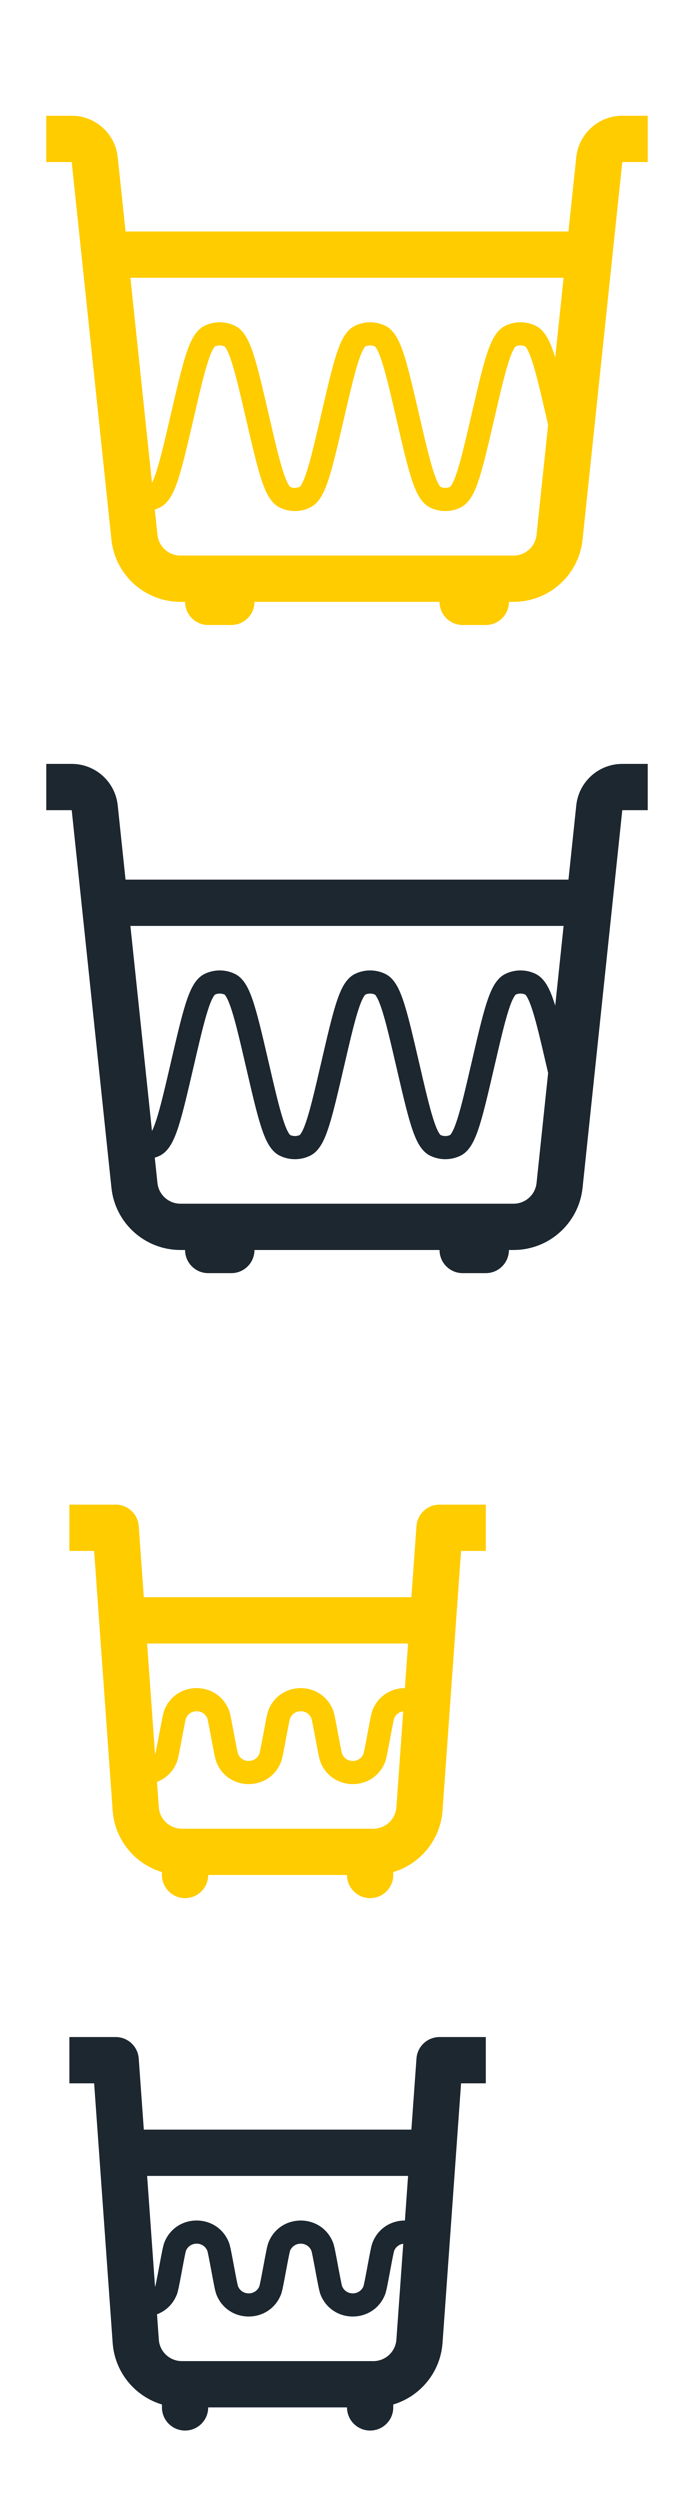
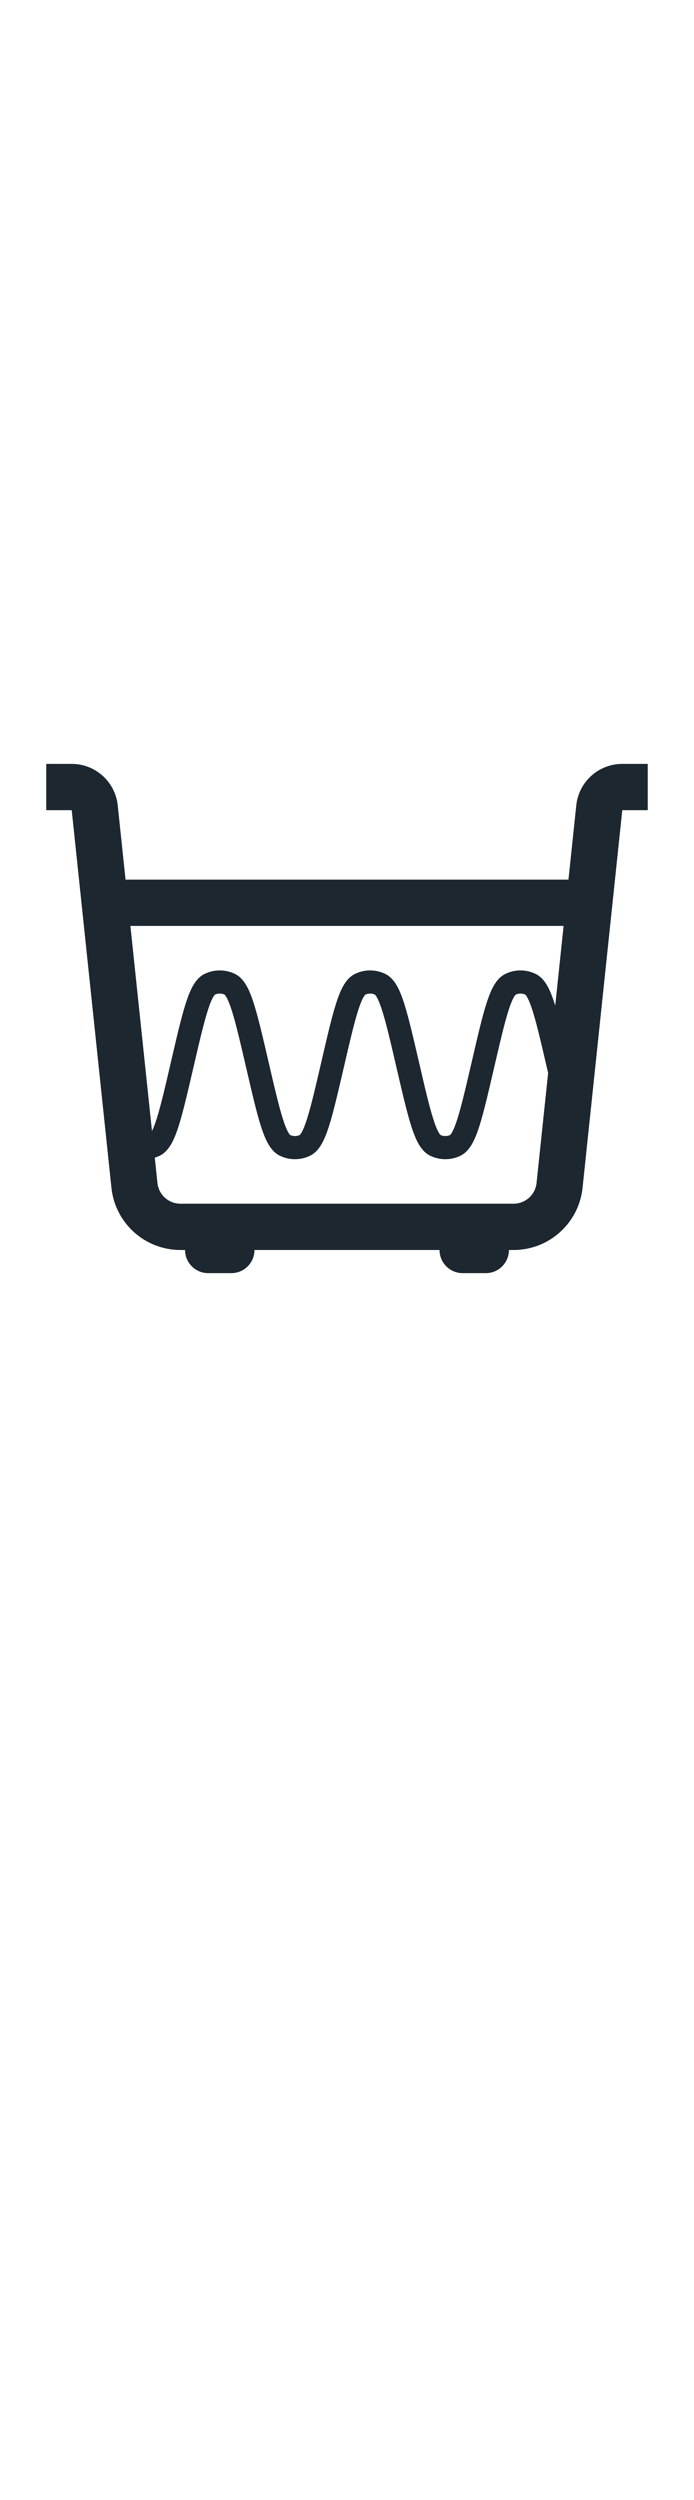
<svg xmlns="http://www.w3.org/2000/svg" width="30" height="108" viewBox="0 0 30 108" fill="none">
-   <path fill-rule="evenodd" clip-rule="evenodd" d="M3.1 7H2V5H3.1C4.123 5 4.982 5.773 5.089 6.791L5.427 10H24.573L24.911 6.791C25.018 5.773 25.877 5 26.9 5H28V7H26.9L25.183 23.314C25.022 24.841 23.735 26 22.2 26H22C22 26.552 21.552 27 21 27H20C19.448 27 19 26.552 19 26H11C11 26.552 10.552 27 10 27H9C8.448 27 8 26.552 8 26H7.801C6.265 26 4.978 24.841 4.817 23.314L3.1 7ZM6.57 20.86L5.637 12H24.363L24.001 15.442C23.993 15.417 23.985 15.393 23.978 15.368C23.883 15.071 23.783 14.809 23.666 14.6C23.551 14.396 23.39 14.185 23.146 14.069C22.738 13.873 22.262 13.873 21.854 14.069C21.61 14.185 21.449 14.396 21.334 14.6C21.217 14.809 21.117 15.071 21.022 15.368C20.835 15.959 20.642 16.792 20.394 17.862L20.388 17.887C20.133 18.987 19.948 19.782 19.774 20.329C19.688 20.603 19.611 20.79 19.543 20.911C19.495 20.997 19.465 21.026 19.458 21.032C19.326 21.093 19.174 21.093 19.042 21.032C19.035 21.026 19.005 20.997 18.957 20.911C18.889 20.79 18.812 20.603 18.726 20.329C18.552 19.782 18.367 18.987 18.112 17.887L18.106 17.862C17.858 16.792 17.664 15.959 17.478 15.369C17.383 15.071 17.283 14.809 17.166 14.6C17.051 14.396 16.89 14.185 16.646 14.069C16.238 13.873 15.762 13.873 15.354 14.069C15.11 14.185 14.949 14.396 14.834 14.6C14.717 14.809 14.617 15.071 14.522 15.369C14.335 15.959 14.142 16.792 13.894 17.862L13.888 17.887C13.633 18.987 13.448 19.782 13.274 20.33C13.188 20.603 13.111 20.79 13.043 20.911C12.995 20.997 12.965 21.026 12.958 21.032C12.826 21.093 12.674 21.093 12.542 21.032C12.535 21.026 12.505 20.997 12.457 20.911C12.389 20.79 12.312 20.603 12.226 20.329C12.052 19.782 11.867 18.987 11.612 17.887L11.606 17.861C11.358 16.792 11.164 15.958 10.977 15.368C10.883 15.07 10.783 14.809 10.665 14.599C10.551 14.395 10.39 14.184 10.146 14.068C9.737 13.873 9.262 13.873 8.854 14.068C8.61 14.184 8.449 14.395 8.334 14.599C8.217 14.809 8.117 15.07 8.022 15.368C7.835 15.958 7.642 16.791 7.393 17.861L7.388 17.886C7.132 18.987 6.947 19.782 6.773 20.329C6.698 20.567 6.631 20.739 6.57 20.86ZM6.691 22.011L6.806 23.105C6.86 23.614 7.289 24 7.801 24H22.2C22.711 24 23.14 23.614 23.194 23.105L23.694 18.354C23.677 18.284 23.661 18.212 23.644 18.139L23.644 18.138V18.138L23.638 18.113C23.383 17.013 23.198 16.218 23.024 15.67C22.938 15.397 22.861 15.21 22.793 15.089C22.745 15.003 22.715 14.974 22.708 14.967C22.576 14.907 22.424 14.907 22.292 14.967C22.285 14.973 22.255 15.003 22.207 15.089C22.139 15.21 22.062 15.397 21.976 15.67C21.802 16.218 21.617 17.013 21.362 18.113L21.356 18.138C21.108 19.208 20.914 20.041 20.728 20.631C20.633 20.929 20.533 21.191 20.416 21.4C20.301 21.604 20.14 21.815 19.896 21.931C19.488 22.127 19.012 22.127 18.604 21.931C18.36 21.815 18.199 21.604 18.084 21.4C17.967 21.191 17.867 20.929 17.772 20.631C17.585 20.041 17.392 19.208 17.144 18.138L17.138 18.113C16.883 17.013 16.698 16.218 16.524 15.671C16.438 15.397 16.361 15.21 16.293 15.089C16.245 15.003 16.215 14.974 16.208 14.967C16.076 14.907 15.924 14.907 15.792 14.967C15.785 14.974 15.755 15.003 15.707 15.089C15.639 15.21 15.562 15.397 15.476 15.671C15.302 16.218 15.117 17.013 14.862 18.113L14.856 18.138V18.138C14.608 19.208 14.414 20.041 14.228 20.631C14.133 20.929 14.033 21.191 13.916 21.4C13.801 21.604 13.64 21.815 13.396 21.931C12.988 22.127 12.512 22.127 12.104 21.931C11.86 21.815 11.699 21.604 11.584 21.4C11.467 21.191 11.367 20.929 11.272 20.631C11.085 20.041 10.892 19.208 10.644 18.138L10.638 18.113C10.383 17.013 10.198 16.218 10.024 15.67C9.937 15.396 9.861 15.21 9.793 15.088C9.745 15.002 9.714 14.973 9.708 14.967C9.576 14.907 9.424 14.907 9.292 14.967C9.285 14.973 9.255 15.002 9.207 15.088C9.138 15.21 9.062 15.396 8.976 15.67C8.802 16.218 8.617 17.012 8.362 18.113L8.356 18.138H8.356H8.356C8.107 19.208 7.914 20.041 7.727 20.631C7.633 20.929 7.532 21.191 7.415 21.4C7.3 21.604 7.139 21.815 6.895 21.932C6.829 21.963 6.76 21.99 6.691 22.011Z" fill="#FFCC00" />
  <path fill-rule="evenodd" clip-rule="evenodd" d="M3.1 35H2V33H3.1C4.123 33 4.982 33.773 5.089 34.791L5.427 38H24.573L24.911 34.791C25.018 33.773 25.877 33 26.9 33H28V35H26.9L25.183 51.314C25.022 52.841 23.735 54 22.2 54H22C22 54.552 21.552 55 21 55H20C19.448 55 19 54.552 19 54H11C11 54.552 10.552 55 10 55H9C8.448 55 8 54.552 8 54H7.801C6.265 54 4.978 52.841 4.817 51.314L3.1 35ZM6.57 48.86L5.637 40H24.363L24.001 43.442C23.993 43.417 23.985 43.393 23.978 43.368C23.883 43.071 23.783 42.809 23.666 42.6C23.551 42.396 23.39 42.185 23.146 42.069C22.738 41.873 22.262 41.873 21.854 42.069C21.61 42.185 21.449 42.396 21.334 42.6C21.217 42.809 21.117 43.071 21.022 43.368C20.835 43.959 20.642 44.792 20.394 45.862L20.388 45.887C20.133 46.987 19.948 47.782 19.774 48.33C19.688 48.603 19.611 48.79 19.543 48.911C19.495 48.997 19.465 49.026 19.458 49.032C19.326 49.093 19.174 49.093 19.042 49.032C19.035 49.026 19.005 48.997 18.957 48.911C18.889 48.79 18.812 48.603 18.726 48.33C18.552 47.782 18.367 46.987 18.112 45.887L18.106 45.862C17.858 44.792 17.664 43.959 17.478 43.369C17.383 43.071 17.283 42.809 17.166 42.6C17.051 42.396 16.89 42.185 16.646 42.069C16.238 41.873 15.762 41.873 15.354 42.069C15.11 42.185 14.949 42.396 14.834 42.6C14.717 42.809 14.617 43.071 14.522 43.369C14.335 43.959 14.142 44.792 13.894 45.862L13.888 45.887C13.633 46.987 13.448 47.782 13.274 48.33C13.188 48.603 13.111 48.79 13.043 48.911C12.995 48.997 12.965 49.026 12.958 49.032C12.826 49.093 12.674 49.093 12.542 49.032C12.535 49.026 12.505 48.997 12.457 48.911C12.389 48.79 12.312 48.603 12.226 48.33C12.052 47.782 11.867 46.987 11.612 45.887L11.606 45.861C11.358 44.792 11.164 43.958 10.977 43.368C10.883 43.07 10.783 42.809 10.665 42.599C10.551 42.395 10.39 42.184 10.146 42.068C9.737 41.873 9.262 41.873 8.854 42.068C8.61 42.184 8.449 42.395 8.334 42.599C8.217 42.809 8.117 43.07 8.022 43.368C7.835 43.958 7.642 44.791 7.393 45.861L7.388 45.886C7.132 46.987 6.947 47.782 6.773 48.33C6.698 48.567 6.631 48.739 6.57 48.86ZM6.691 50.011L6.806 51.105C6.86 51.614 7.289 52 7.801 52H22.2C22.711 52 23.14 51.614 23.194 51.105L23.694 46.354C23.677 46.284 23.661 46.212 23.644 46.139L23.644 46.138V46.138L23.638 46.113C23.383 45.013 23.198 44.218 23.024 43.67C22.938 43.397 22.861 43.21 22.793 43.089C22.745 43.003 22.715 42.974 22.708 42.967C22.576 42.907 22.424 42.907 22.292 42.967C22.285 42.974 22.255 43.003 22.207 43.089C22.139 43.21 22.062 43.397 21.976 43.67C21.802 44.218 21.617 45.013 21.362 46.113L21.356 46.138C21.108 47.208 20.914 48.041 20.728 48.631C20.633 48.929 20.533 49.191 20.416 49.4C20.301 49.604 20.14 49.815 19.896 49.931C19.488 50.127 19.012 50.127 18.604 49.931C18.36 49.815 18.199 49.604 18.084 49.4C17.967 49.191 17.867 48.929 17.772 48.631C17.585 48.041 17.392 47.208 17.144 46.138L17.138 46.113C16.883 45.013 16.698 44.218 16.524 43.67C16.438 43.397 16.361 43.21 16.293 43.089C16.245 43.003 16.215 42.974 16.208 42.968C16.076 42.907 15.924 42.907 15.792 42.968C15.785 42.974 15.755 43.003 15.707 43.089C15.639 43.21 15.562 43.397 15.476 43.67C15.302 44.218 15.117 45.013 14.862 46.113L14.856 46.138V46.138C14.608 47.208 14.414 48.041 14.228 48.631C14.133 48.929 14.033 49.191 13.916 49.4C13.801 49.604 13.64 49.815 13.396 49.931C12.988 50.127 12.512 50.127 12.104 49.931C11.86 49.815 11.699 49.604 11.584 49.4C11.467 49.191 11.367 48.929 11.272 48.631C11.085 48.041 10.892 47.208 10.644 46.138L10.638 46.113C10.383 45.013 10.198 44.218 10.024 43.67C9.937 43.396 9.861 43.21 9.793 43.088C9.745 43.002 9.714 42.973 9.708 42.967C9.576 42.907 9.424 42.907 9.292 42.967C9.285 42.973 9.255 43.002 9.207 43.088C9.138 43.21 9.062 43.396 8.976 43.67C8.802 44.218 8.617 45.012 8.362 46.112L8.356 46.138H8.356H8.356C8.107 47.208 7.914 48.041 7.727 48.632C7.633 48.929 7.532 49.191 7.415 49.4C7.3 49.604 7.139 49.815 6.895 49.932C6.829 49.963 6.76 49.99 6.691 50.011Z" fill="#1C2730" />
-   <path fill-rule="evenodd" clip-rule="evenodd" d="M4.069 67H3V65H5C5.525 65 5.96 65.405 5.997 65.929L6.217 69H17.783L18.003 65.929C18.04 65.405 18.475 65 19 65H21V67H19.931L19.13 78.214C19.039 79.485 18.165 80.525 17 80.874V81C17 81.552 16.552 82 16 82C15.448 82 15 81.552 15 81H9C9 81.552 8.552 82 8 82C7.448 82 7 81.552 7 81V80.874C5.835 80.525 4.961 79.485 4.87 78.214L4.069 67ZM6.702 75.788L6.36 71H17.64L17.503 72.926C16.934 72.925 16.364 73.237 16.11 73.862C16.07 73.96 16.039 74.105 16.01 74.246C15.978 74.404 15.937 74.622 15.884 74.903L15.884 74.908C15.83 75.195 15.79 75.405 15.76 75.554C15.733 75.686 15.718 75.742 15.714 75.758C15.713 75.762 15.713 75.763 15.713 75.762C15.544 76.178 14.956 76.178 14.787 75.762C14.787 75.763 14.787 75.762 14.786 75.758C14.782 75.742 14.767 75.686 14.74 75.554C14.71 75.405 14.67 75.195 14.616 74.908L14.615 74.902C14.563 74.621 14.522 74.404 14.49 74.246C14.461 74.105 14.43 73.96 14.39 73.862C13.883 72.615 12.117 72.615 11.61 73.862C11.57 73.96 11.539 74.105 11.51 74.246C11.478 74.404 11.437 74.621 11.385 74.902L11.384 74.903L11.384 74.908C11.33 75.195 11.29 75.405 11.26 75.554C11.233 75.686 11.218 75.742 11.214 75.758C11.214 75.76 11.213 75.761 11.213 75.762C11.213 75.762 11.213 75.762 11.213 75.762C11.044 76.178 10.456 76.178 10.287 75.762C10.287 75.762 10.287 75.762 10.287 75.762C10.287 75.761 10.286 75.76 10.286 75.758C10.282 75.742 10.267 75.686 10.24 75.554C10.21 75.405 10.17 75.195 10.116 74.908L10.116 74.903L10.115 74.903C10.063 74.621 10.022 74.404 9.99 74.245C9.961 74.104 9.93 73.959 9.89 73.861C9.383 72.614 7.617 72.614 7.11 73.861C7.07 73.959 7.039 74.104 7.01 74.245C6.978 74.403 6.937 74.621 6.884 74.902L6.883 74.907C6.829 75.195 6.79 75.405 6.759 75.554C6.733 75.686 6.718 75.742 6.714 75.758C6.713 75.762 6.712 75.763 6.713 75.762C6.709 75.771 6.706 75.779 6.702 75.788ZM6.787 76.977L6.865 78.071C6.902 78.595 7.338 79 7.862 79H8H16H16.138C16.662 79 17.098 78.595 17.135 78.071L17.431 73.931C17.266 73.953 17.111 74.056 17.037 74.238C17.037 74.237 17.037 74.238 17.036 74.242C17.032 74.258 17.017 74.314 16.99 74.446C16.96 74.595 16.92 74.805 16.866 75.092L16.866 75.097C16.813 75.378 16.772 75.596 16.74 75.754C16.711 75.895 16.68 76.04 16.64 76.138C16.133 77.386 14.367 77.386 13.86 76.138C13.82 76.04 13.789 75.895 13.76 75.754C13.728 75.596 13.687 75.379 13.634 75.097L13.634 75.092C13.58 74.805 13.54 74.595 13.51 74.446C13.483 74.314 13.468 74.258 13.464 74.243C13.463 74.238 13.463 74.237 13.463 74.238C13.294 73.822 12.706 73.822 12.537 74.238C12.537 74.237 12.537 74.238 12.536 74.243C12.532 74.258 12.517 74.314 12.49 74.446C12.46 74.595 12.42 74.805 12.366 75.092L12.365 75.097C12.313 75.379 12.272 75.596 12.24 75.754C12.211 75.895 12.18 76.04 12.14 76.138C11.633 77.386 9.867 77.386 9.36 76.138C9.32 76.04 9.289 75.895 9.26 75.754C9.228 75.596 9.187 75.379 9.135 75.097L9.134 75.097L9.134 75.092C9.08 74.804 9.04 74.595 9.01 74.445C8.983 74.313 8.968 74.257 8.964 74.242C8.963 74.237 8.963 74.236 8.963 74.237C8.794 73.822 8.206 73.822 8.037 74.237C8.037 74.236 8.037 74.237 8.036 74.242V74.242C8.032 74.257 8.017 74.313 7.99 74.445C7.959 74.595 7.92 74.804 7.866 75.092L7.865 75.097L7.865 75.097L7.865 75.097C7.812 75.379 7.772 75.596 7.739 75.754C7.711 75.895 7.679 76.04 7.639 76.138C7.467 76.562 7.15 76.841 6.787 76.977Z" fill="#FFCC00" />
-   <path fill-rule="evenodd" clip-rule="evenodd" d="M4.069 90H3V88H5C5.525 88 5.96 88.405 5.997 88.929L6.217 92H17.783L18.003 88.929C18.04 88.405 18.475 88 19 88H21V90H19.931L19.13 101.214C19.039 102.485 18.165 103.525 17 103.874V104C17 104.552 16.552 105 16 105C15.448 105 15 104.552 15 104H9C9 104.552 8.552 105 8 105C7.448 105 7 104.552 7 104V103.874C5.835 103.525 4.961 102.485 4.87 101.214L4.069 90ZM6.702 98.788L6.36 94H17.64L17.503 95.926C16.934 95.925 16.364 96.237 16.11 96.862C16.07 96.96 16.039 97.105 16.01 97.246C15.978 97.404 15.937 97.622 15.884 97.903L15.884 97.908C15.83 98.195 15.79 98.405 15.76 98.554C15.733 98.686 15.718 98.742 15.714 98.758C15.713 98.762 15.713 98.763 15.713 98.762C15.544 99.178 14.956 99.178 14.787 98.762C14.787 98.763 14.787 98.762 14.786 98.758C14.782 98.742 14.767 98.686 14.74 98.554C14.71 98.405 14.67 98.195 14.616 97.908L14.615 97.902C14.563 97.621 14.522 97.404 14.49 97.246C14.461 97.105 14.43 96.96 14.39 96.862C13.883 95.615 12.117 95.615 11.61 96.862C11.57 96.96 11.539 97.105 11.51 97.246C11.478 97.404 11.437 97.621 11.385 97.902L11.384 97.903L11.384 97.908C11.33 98.195 11.29 98.405 11.26 98.554C11.233 98.686 11.218 98.742 11.214 98.758C11.214 98.76 11.213 98.761 11.213 98.762C11.213 98.762 11.213 98.762 11.213 98.762C11.044 99.178 10.456 99.178 10.287 98.762C10.287 98.762 10.287 98.762 10.287 98.762C10.287 98.761 10.286 98.76 10.286 98.758C10.282 98.742 10.267 98.686 10.24 98.554C10.21 98.405 10.17 98.195 10.116 97.908L10.116 97.903L10.115 97.903C10.063 97.621 10.022 97.404 9.99 97.245C9.961 97.104 9.93 96.959 9.89 96.861C9.383 95.614 7.617 95.614 7.11 96.861C7.07 96.959 7.039 97.104 7.01 97.245C6.978 97.403 6.937 97.621 6.884 97.902L6.883 97.907C6.829 98.195 6.79 98.405 6.759 98.554C6.733 98.686 6.718 98.742 6.714 98.758C6.713 98.762 6.712 98.763 6.713 98.762C6.709 98.771 6.706 98.779 6.702 98.788ZM6.787 99.977L6.865 101.071C6.902 101.595 7.338 102 7.862 102H8H16H16.138C16.662 102 17.098 101.595 17.135 101.071L17.431 96.931C17.266 96.953 17.111 97.056 17.037 97.238C17.037 97.237 17.037 97.238 17.036 97.242C17.032 97.258 17.017 97.314 16.99 97.446C16.96 97.595 16.92 97.805 16.866 98.092L16.866 98.097C16.813 98.378 16.772 98.596 16.74 98.754C16.711 98.895 16.68 99.04 16.64 99.138C16.133 100.386 14.367 100.386 13.86 99.138C13.82 99.04 13.789 98.895 13.76 98.754C13.728 98.596 13.687 98.379 13.634 98.097L13.634 98.092C13.58 97.805 13.54 97.595 13.51 97.446C13.483 97.314 13.468 97.258 13.464 97.243C13.463 97.238 13.463 97.237 13.463 97.238C13.294 96.822 12.706 96.822 12.537 97.238C12.537 97.237 12.537 97.238 12.536 97.243C12.532 97.258 12.517 97.314 12.49 97.446C12.46 97.595 12.42 97.805 12.366 98.092L12.365 98.097C12.313 98.379 12.272 98.596 12.24 98.754C12.211 98.895 12.18 99.04 12.14 99.138C11.633 100.386 9.867 100.386 9.36 99.138C9.32 99.04 9.289 98.895 9.26 98.754C9.228 98.596 9.187 98.379 9.135 98.097L9.134 98.097L9.134 98.092C9.08 97.804 9.04 97.595 9.01 97.445C8.983 97.313 8.968 97.257 8.964 97.242C8.963 97.237 8.963 97.236 8.963 97.237C8.794 96.822 8.206 96.822 8.037 97.237C8.037 97.236 8.037 97.237 8.036 97.242V97.242C8.032 97.257 8.017 97.313 7.99 97.445C7.959 97.595 7.92 97.804 7.866 98.092L7.865 98.097L7.865 98.097L7.865 98.097C7.812 98.379 7.772 98.596 7.739 98.754C7.711 98.895 7.679 99.04 7.639 99.138C7.467 99.562 7.15 99.841 6.787 99.977Z" fill="#1C2730" />
</svg>